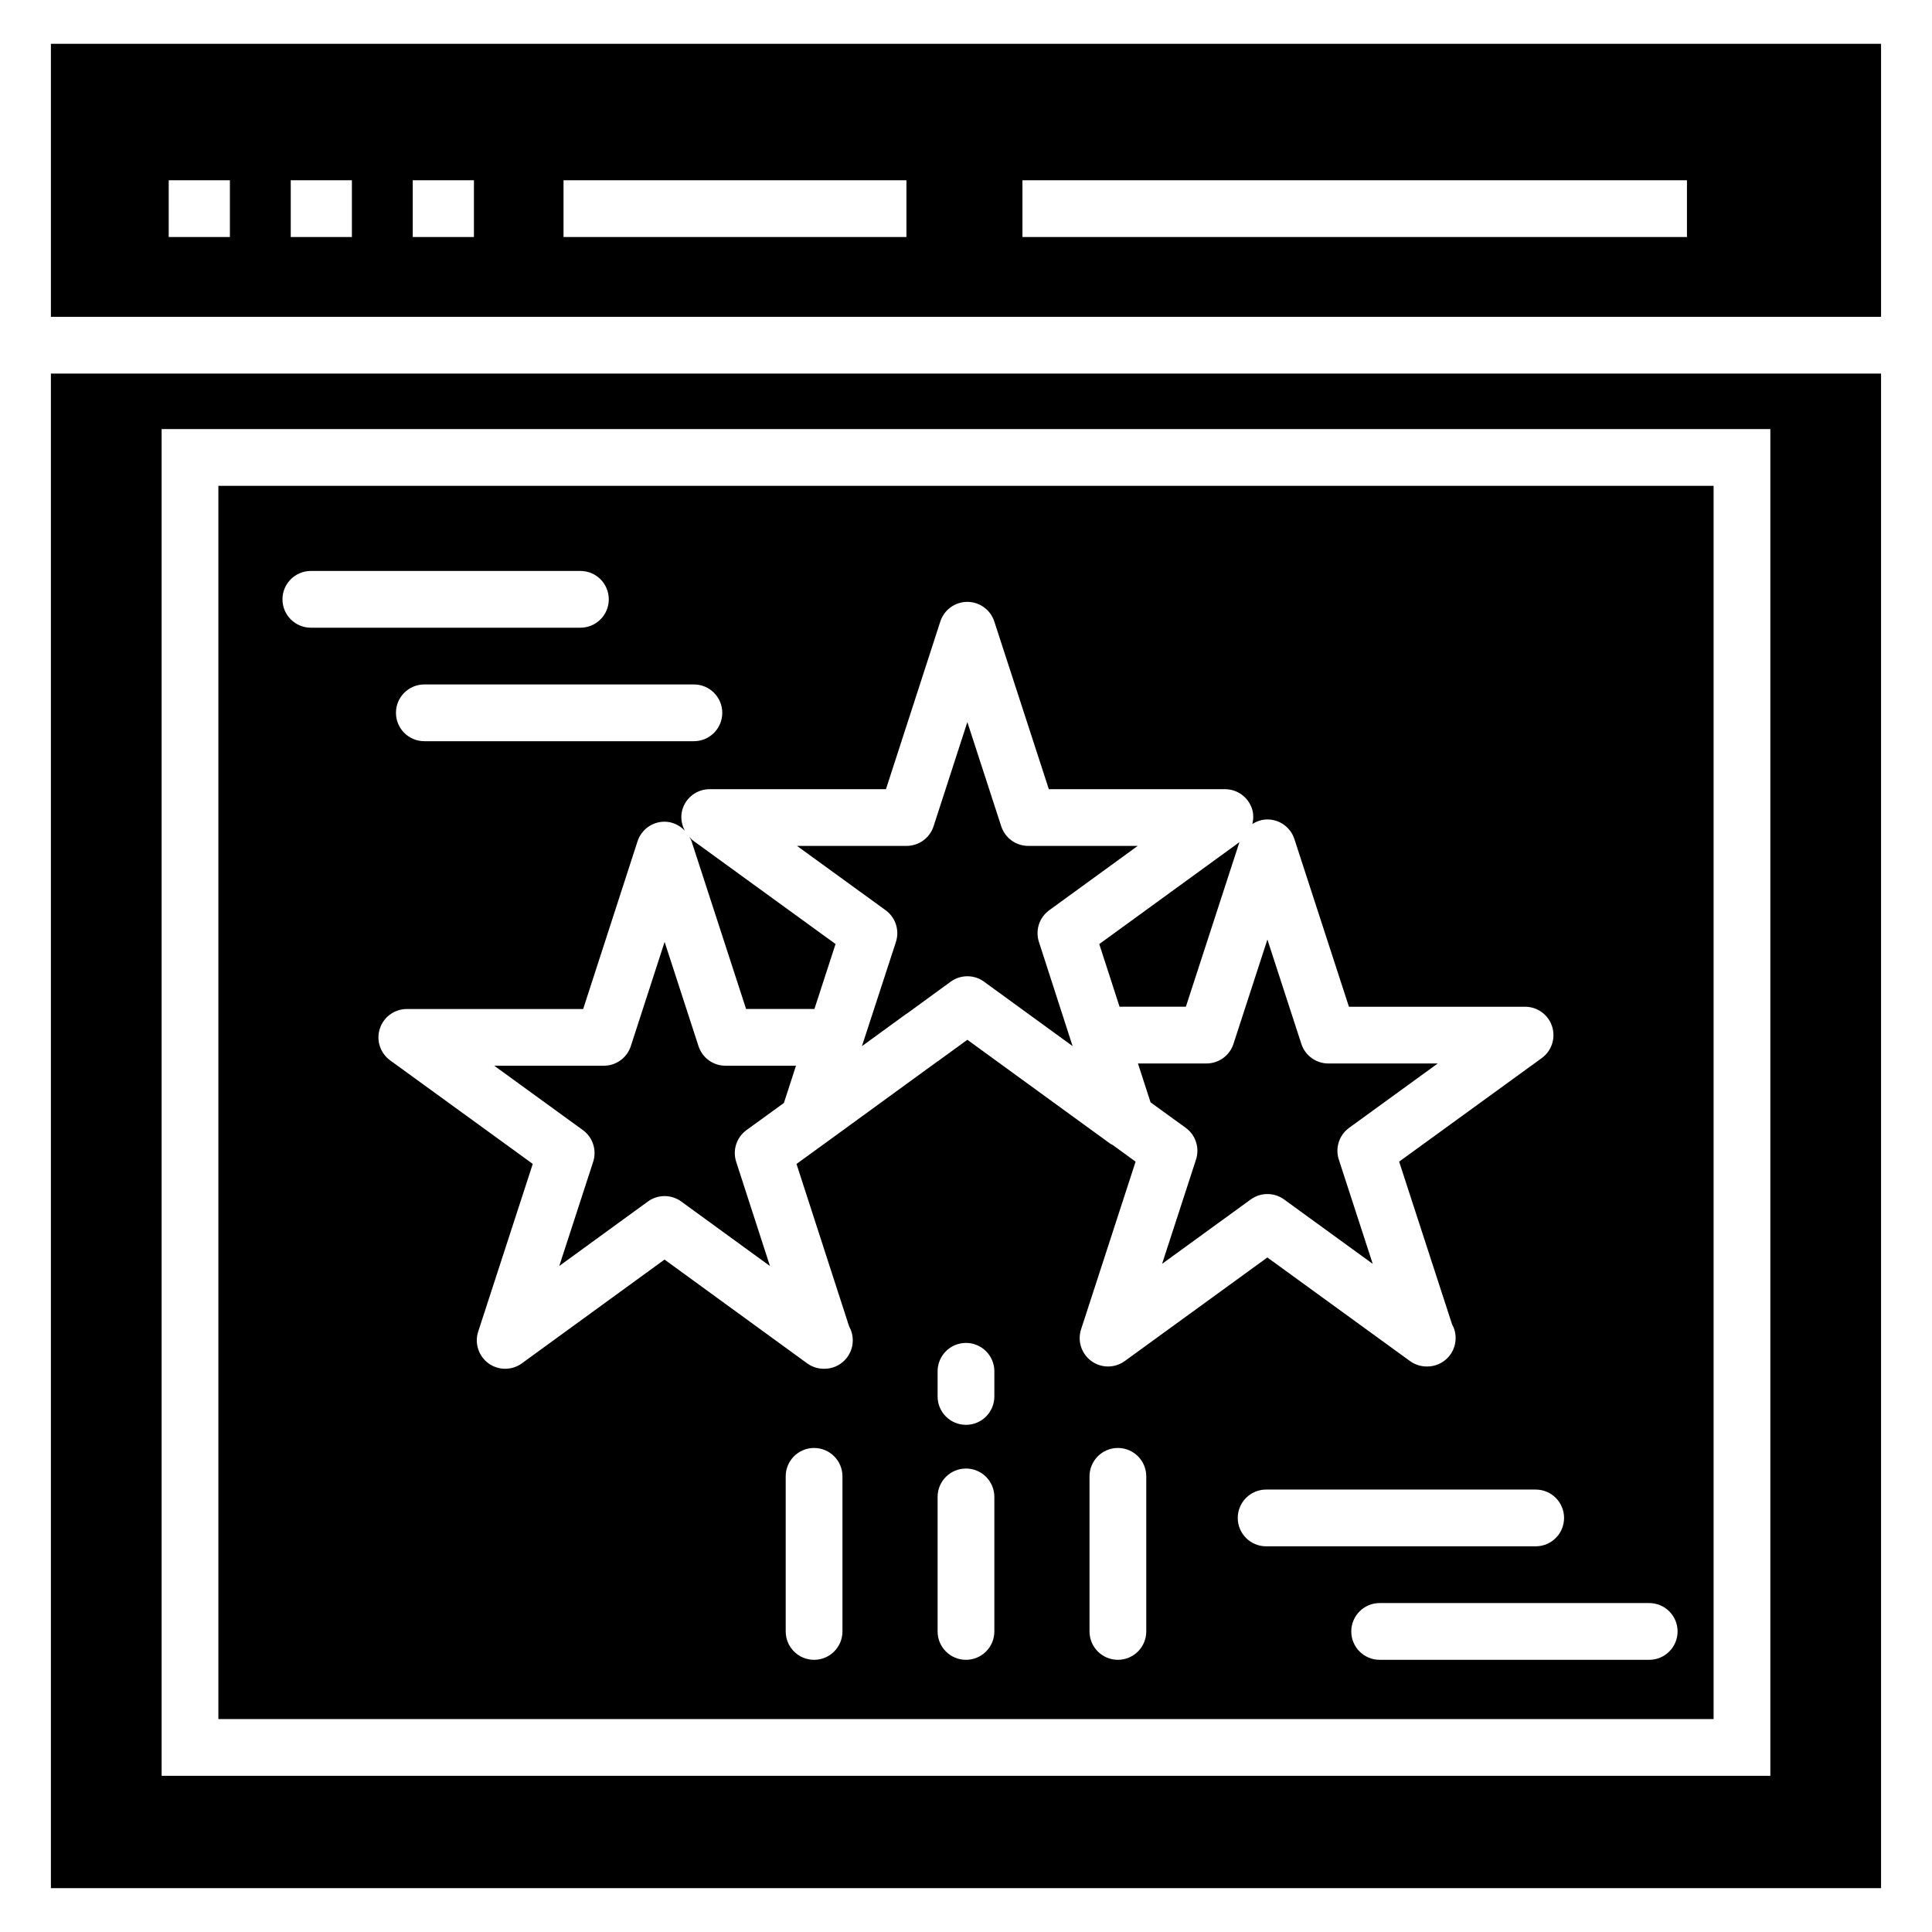
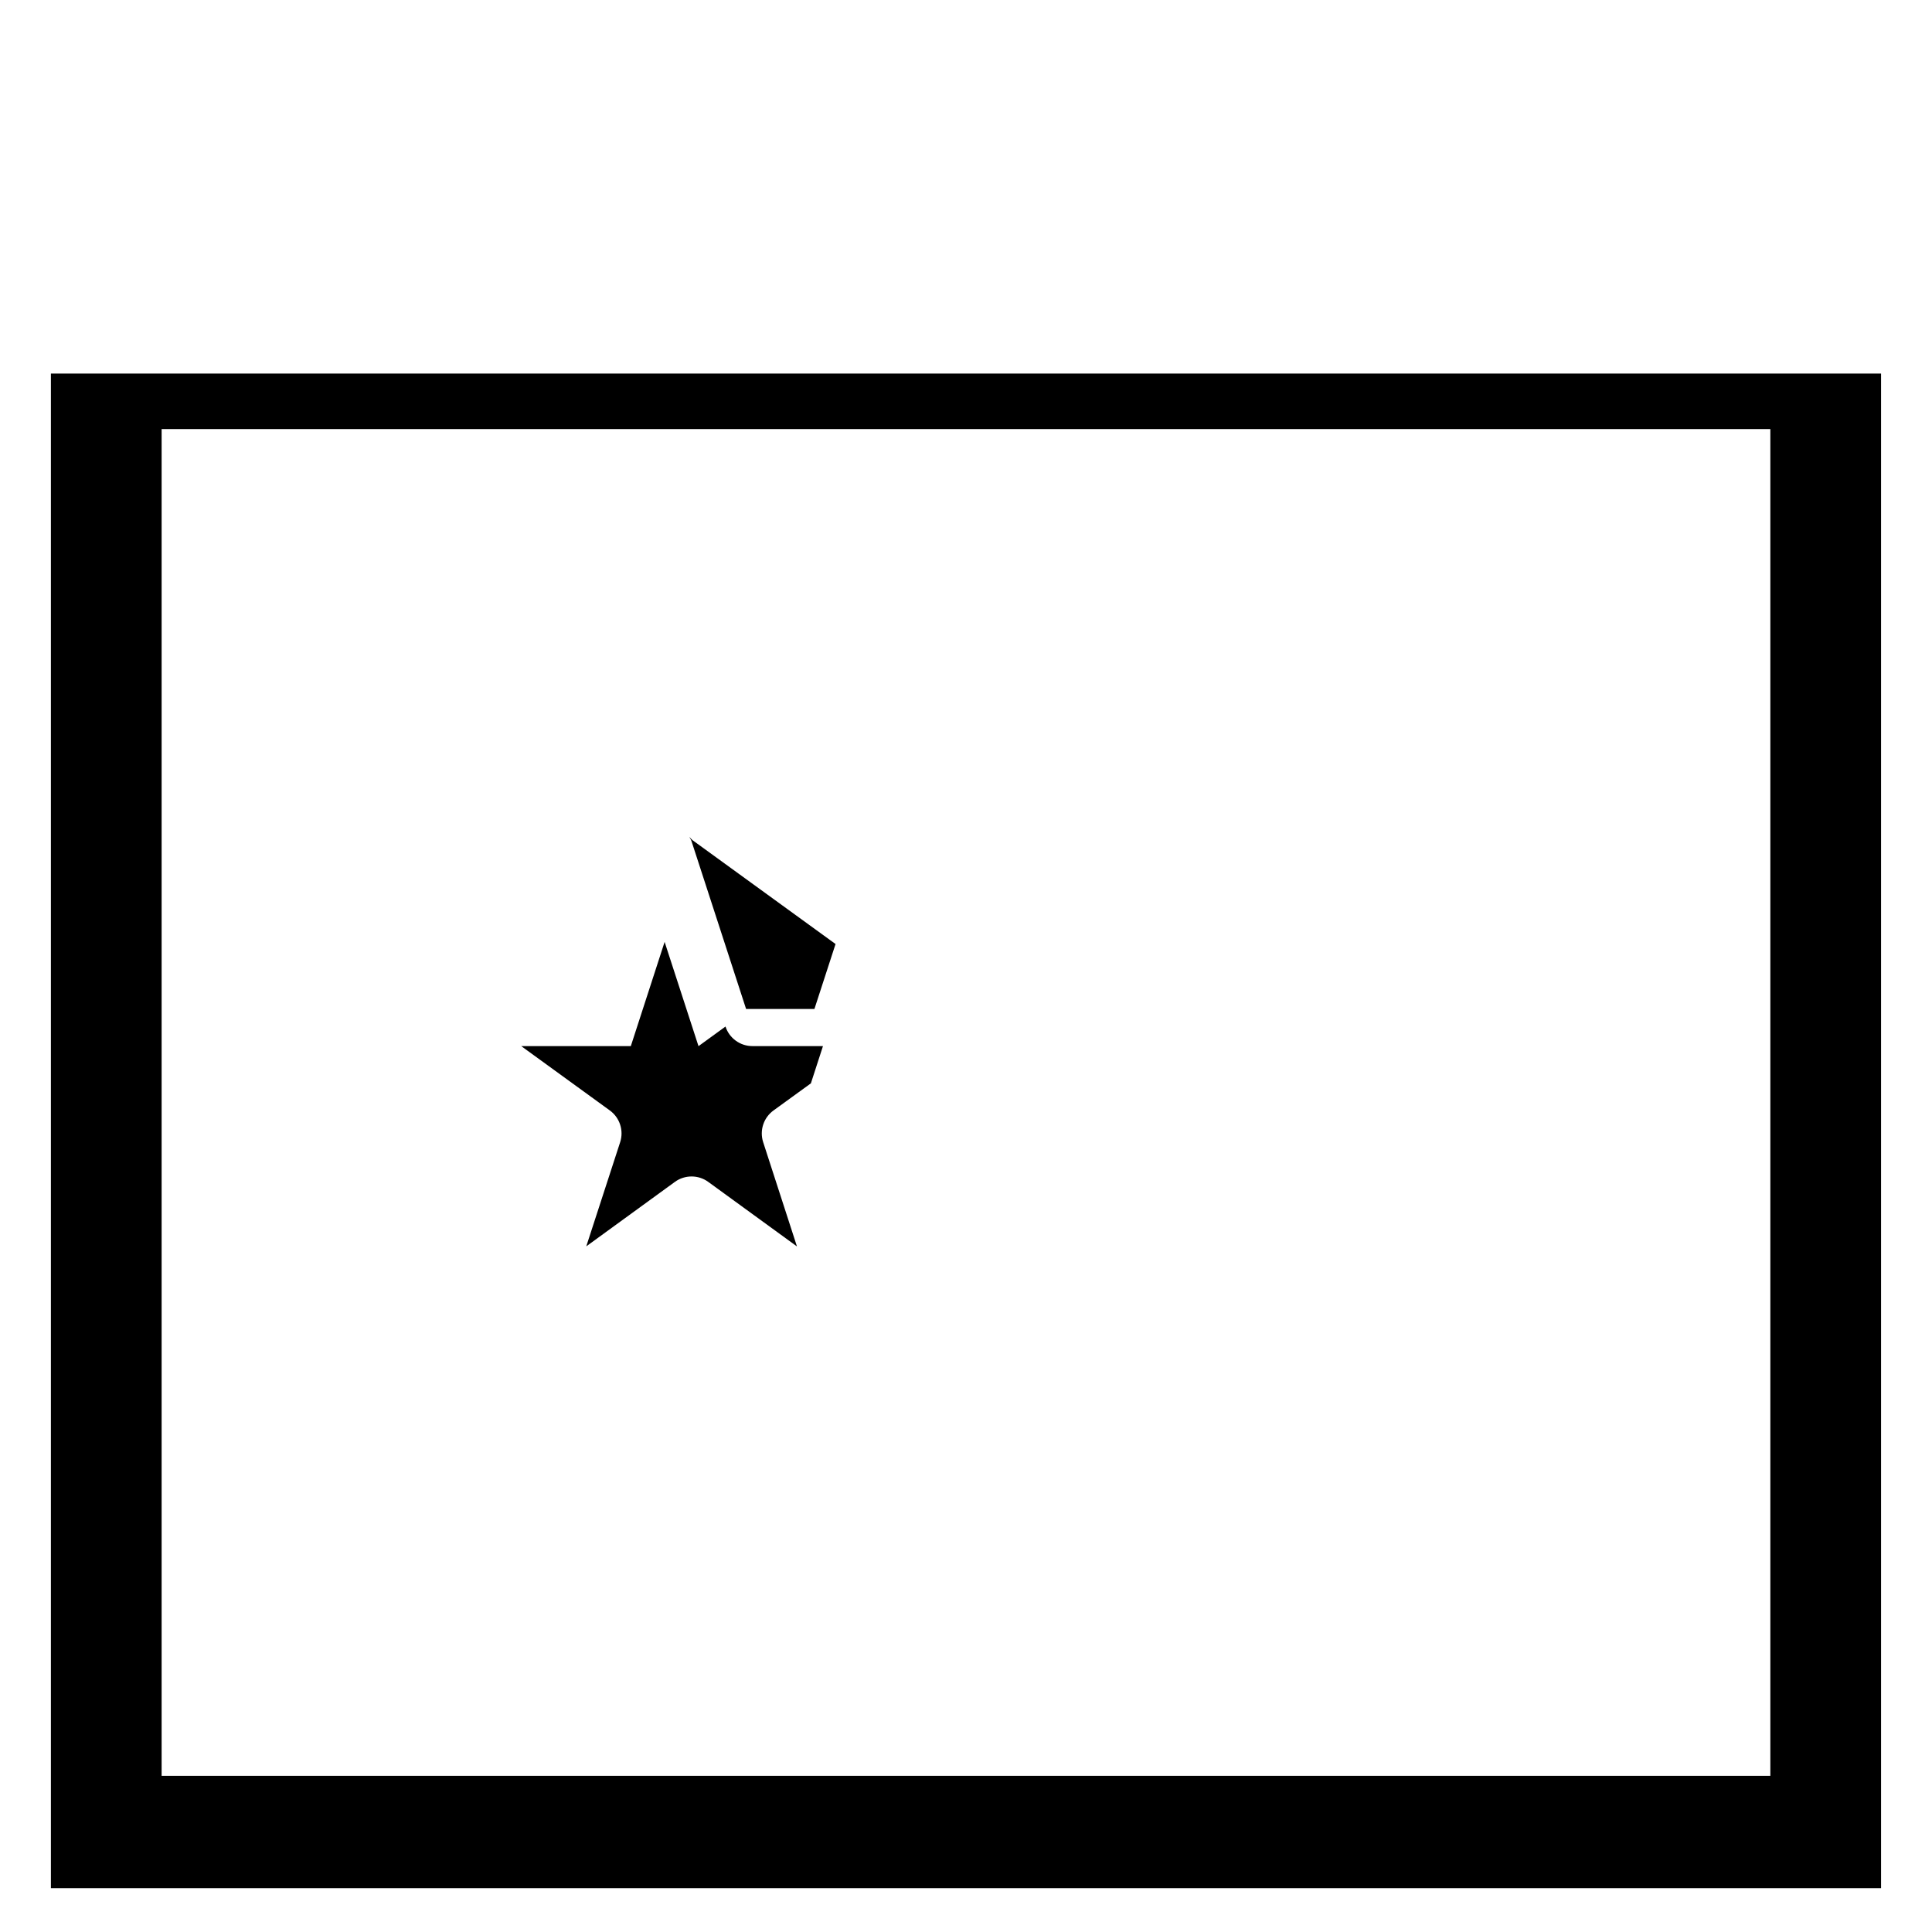
<svg xmlns="http://www.w3.org/2000/svg" fill="#000000" width="800px" height="800px" version="1.1" viewBox="144 144 512 512">
  <g>
-     <path d="m428.05 420.61-8.723-26.992c-1.008-3.098 0.102-6.484 2.731-8.395l23.453-17.051h-29.02c-3.262 0-6.144-2.098-7.152-5.191l-8.98-27.617-8.953 27.609c-1.008 3.098-3.891 5.199-7.152 5.199h-29.043l23.484 17.043c2.637 1.918 3.738 5.316 2.731 8.422l-8.996 27.582v0.012l-0.004 0.012 11.555-8.414c0.184-0.133 0.367-0.258 0.559-0.367l11.391-8.297c2.621-1.918 6.211-1.938 8.848-0.008l23.473 17.07-0.191-0.59c-0.008-0.012-0.004-0.02-0.008-0.027z" />
-     <path d="m642.5 227.96v-72.352h-485.01v72.352zm-227.54-36.188h176.1v15.039h-176.1zm-121.62 0h90.875v15.039h-90.875zm-39.957 0h16.215v15.039h-16.215zm-32.332 0h16.207v15.039h-16.207zm-32.34 0h16.215v15.039h-16.215z" />
-     <path d="m329.11 421.24-8.98-27.625-8.957 27.617c-1.008 3.098-3.891 5.199-7.152 5.199h-29.043l23.484 17.051c2.637 1.918 3.738 5.316 2.731 8.414l-8.98 27.598 23.484-17.082c1.312-0.961 2.871-1.438 4.422-1.438s3.106 0.477 4.422 1.438l23.508 17.102-8.953-27.625c-1.008-3.098 0.102-6.5 2.738-8.41l9.906-7.184 3.203-9.871h-18.676c-3.258 0.008-6.152-2.086-7.156-5.184z" />
-     <path d="m463.73 425.83h-18.16l2.5 7.711 0.844 2.59 9.305 6.746c2.644 1.918 3.746 5.309 2.738 8.414l-8.992 27.641 23.492-17.066c2.644-1.91 6.199-1.91 8.84 0l23.492 17.066-8.988-27.633c-1.008-3.098 0.094-6.5 2.731-8.414l23.484-17.051h-28.992c-3.254 0-6.144-2.094-7.152-5.191l-8.996-27.656-8.996 27.656c-1.004 3.094-3.894 5.188-7.148 5.188z" />
+     <path d="m329.11 421.24-8.98-27.625-8.957 27.617h-29.043l23.484 17.051c2.637 1.918 3.738 5.316 2.731 8.414l-8.98 27.598 23.484-17.082c1.312-0.961 2.871-1.438 4.422-1.438s3.106 0.477 4.422 1.438l23.508 17.102-8.953-27.625c-1.008-3.098 0.102-6.5 2.738-8.41l9.906-7.184 3.203-9.871h-18.676c-3.258 0.008-6.152-2.086-7.156-5.184z" />
    <path d="m326.66 365.76c0.211 0.391 0.465 0.75 0.605 1.18l14.457 44.449h18.109l5.598-17.211-37.789-27.434c-0.383-0.281-0.66-0.648-0.98-0.984z" />
-     <path d="m472.46 367.18-37.145 27.008 5.379 16.602h17.574z" />
-     <path d="m598.12 272.75h-396.25v326.82h396.25zm-262.71 60.156c0 4.156-3.363 7.519-7.519 7.519h-71.438c-4.156 0-7.519-3.363-7.519-7.519s3.363-7.519 7.519-7.519h71.438c4.156 0 7.519 3.363 7.519 7.519zm-116.55-30.078c0-4.156 3.363-7.519 7.519-7.519h71.438c4.156 0 7.519 3.363 7.519 7.519s-3.363 7.519-7.519 7.519h-71.438c-4.156 0-7.519-3.363-7.519-7.519zm148.4 273.52c0 4.156-3.363 7.519-7.519 7.519s-7.519-3.363-7.519-7.519v-41.102c0-4.156 3.363-7.519 7.519-7.519s7.519 3.363 7.519 7.519zm40.254 0c0 4.156-3.363 7.519-7.519 7.519s-7.519-3.363-7.519-7.519v-35.652c0-4.156 3.363-7.519 7.519-7.519s7.519 3.363 7.519 7.519zm0-62.27c0 4.156-3.363 7.519-7.519 7.519s-7.519-3.363-7.519-7.519v-6.668c0-4.156 3.363-7.519 7.519-7.519s7.519 3.363 7.519 7.519zm31.363-66.641c-0.242-0.137-0.496-0.234-0.727-0.402l-37.789-27.484-7.477 5.441c-0.184 0.141-0.375 0.266-0.566 0.383l-29.762 21.664c-0.004 0.004-0.012 0.004-0.016 0.008l-7.461 5.41 13.961 43.09c0.609 1.086 0.953 2.344 0.953 3.672 0 4.156-3.363 7.519-7.519 7.519-0.031 0.008-0.09 0.008-0.148 0-1.551 0-3.106-0.477-4.422-1.438l-37.797-27.5-37.805 27.5c-1.312 0.961-2.871 1.438-4.422 1.438s-3.098-0.477-4.422-1.434c-2.637-1.918-3.738-5.316-2.731-8.414l14.461-44.441-37.797-27.441c-2.637-1.918-3.738-5.309-2.731-8.41 1.008-3.098 3.891-5.199 7.152-5.199h46.734l14.406-44.441c1.008-3.098 3.891-5.199 7.152-5.199 2.106 0 3.992 0.938 5.383 2.387-0.93-1.758-1.23-3.82-0.586-5.805 1.008-3.098 3.891-5.199 7.152-5.199h46.734l14.406-44.441c1.008-3.098 3.891-5.199 7.152-5.199s6.144 2.102 7.152 5.191l14.453 44.449h46.688c3.258 0 6.144 2.102 7.152 5.191 0.438 1.344 0.406 2.731 0.098 4.039 1.176-0.742 2.527-1.211 3.984-1.211 3.254 0 6.144 2.094 7.152 5.191l14.457 44.441h46.68c3.262 0 6.144 2.102 7.152 5.199 1.008 3.098-0.094 6.492-2.731 8.41l-37.797 27.441 14.02 43.09c0.609 1.086 0.953 2.344 0.953 3.68 0 4.156-3.363 7.519-7.519 7.519-0.035 0.008-0.094 0.008-0.148 0-1.551 0-3.098-0.477-4.422-1.434l-37.805-27.457-37.797 27.457c-2.644 1.91-6.211 1.918-8.84-0.008-2.637-1.914-3.738-5.309-2.731-8.406l14.449-44.434zm8.895 128.91c0 4.156-3.363 7.519-7.519 7.519s-7.519-3.363-7.519-7.519v-41.102c0-4.156 3.363-7.519 7.519-7.519s7.519 3.363 7.519 7.519zm24.246-30.078c0-4.156 3.363-7.519 7.519-7.519h71.438c4.156 0 7.519 3.363 7.519 7.519s-3.363 7.519-7.519 7.519h-71.438c-4.156 0-7.519-3.363-7.519-7.519zm109.04 37.598h-71.438c-4.156 0-7.519-3.363-7.519-7.519s3.363-7.519 7.519-7.519h71.438c4.156 0 7.519 3.363 7.519 7.519s-3.363 7.519-7.519 7.519z" />
    <path d="m157.49 243v401.38h485.01v-401.38zm455.67 371.61h-426.33v-356.9h426.33z" />
  </g>
</svg>